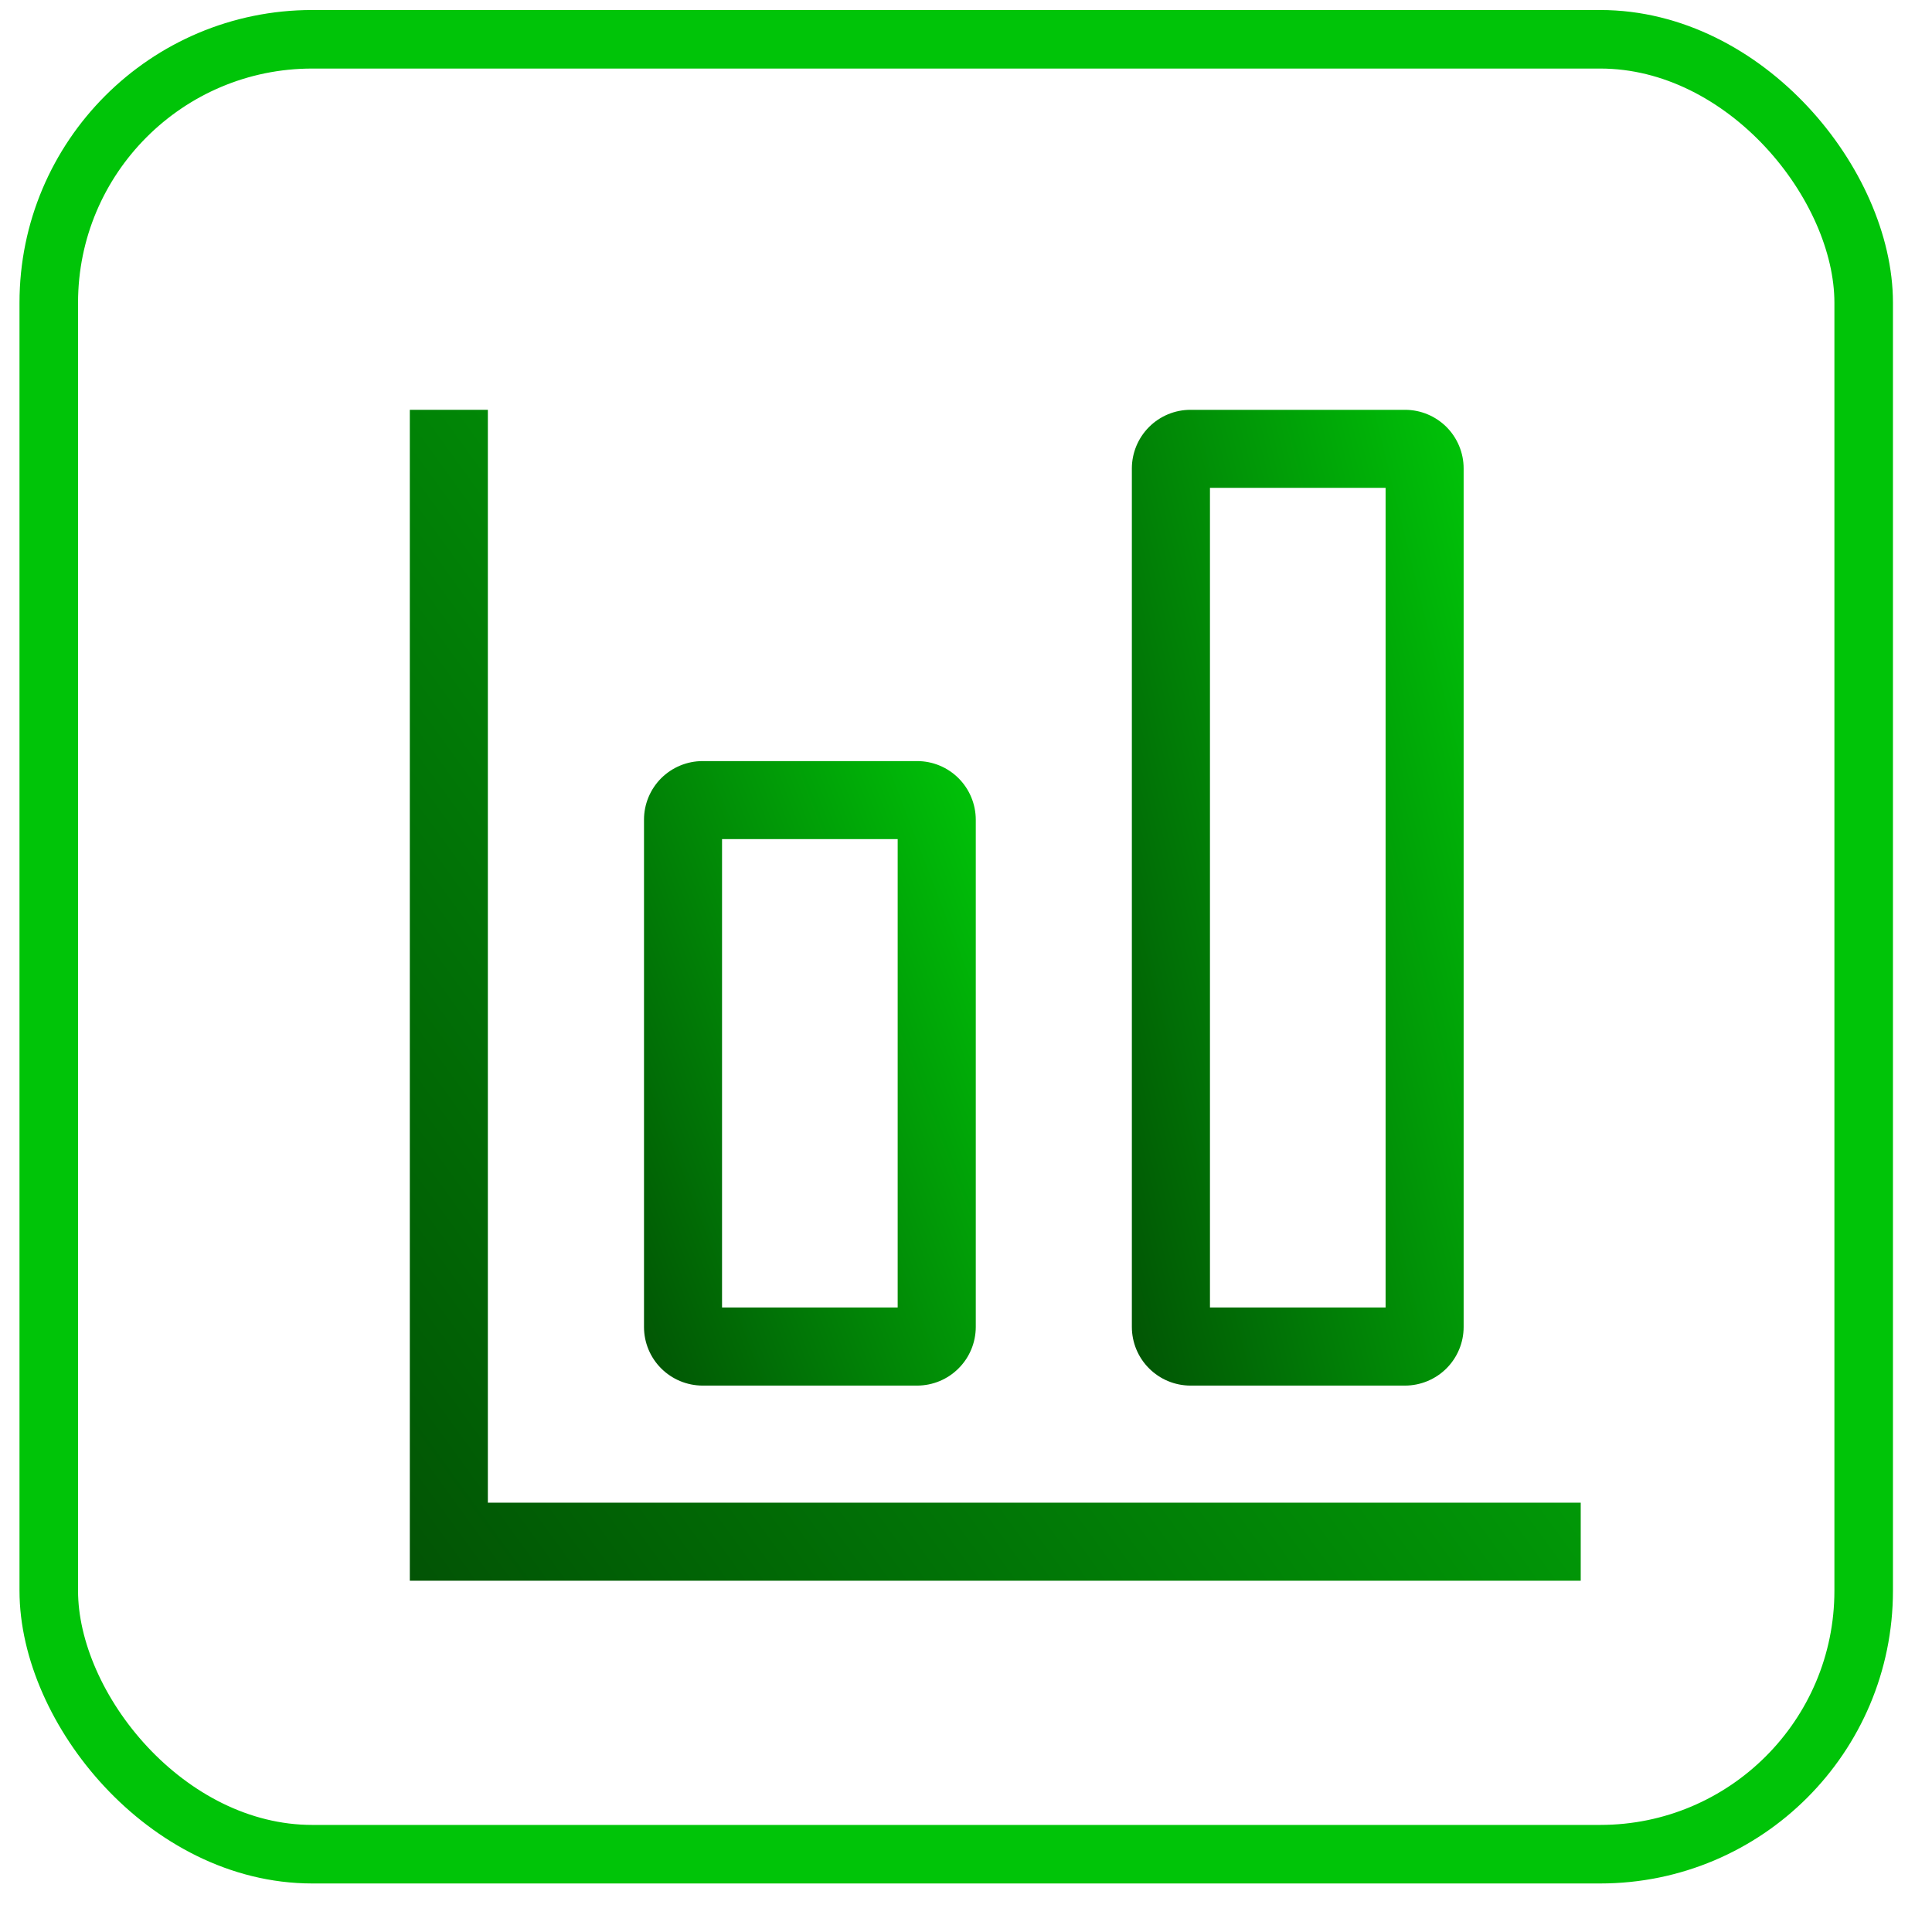
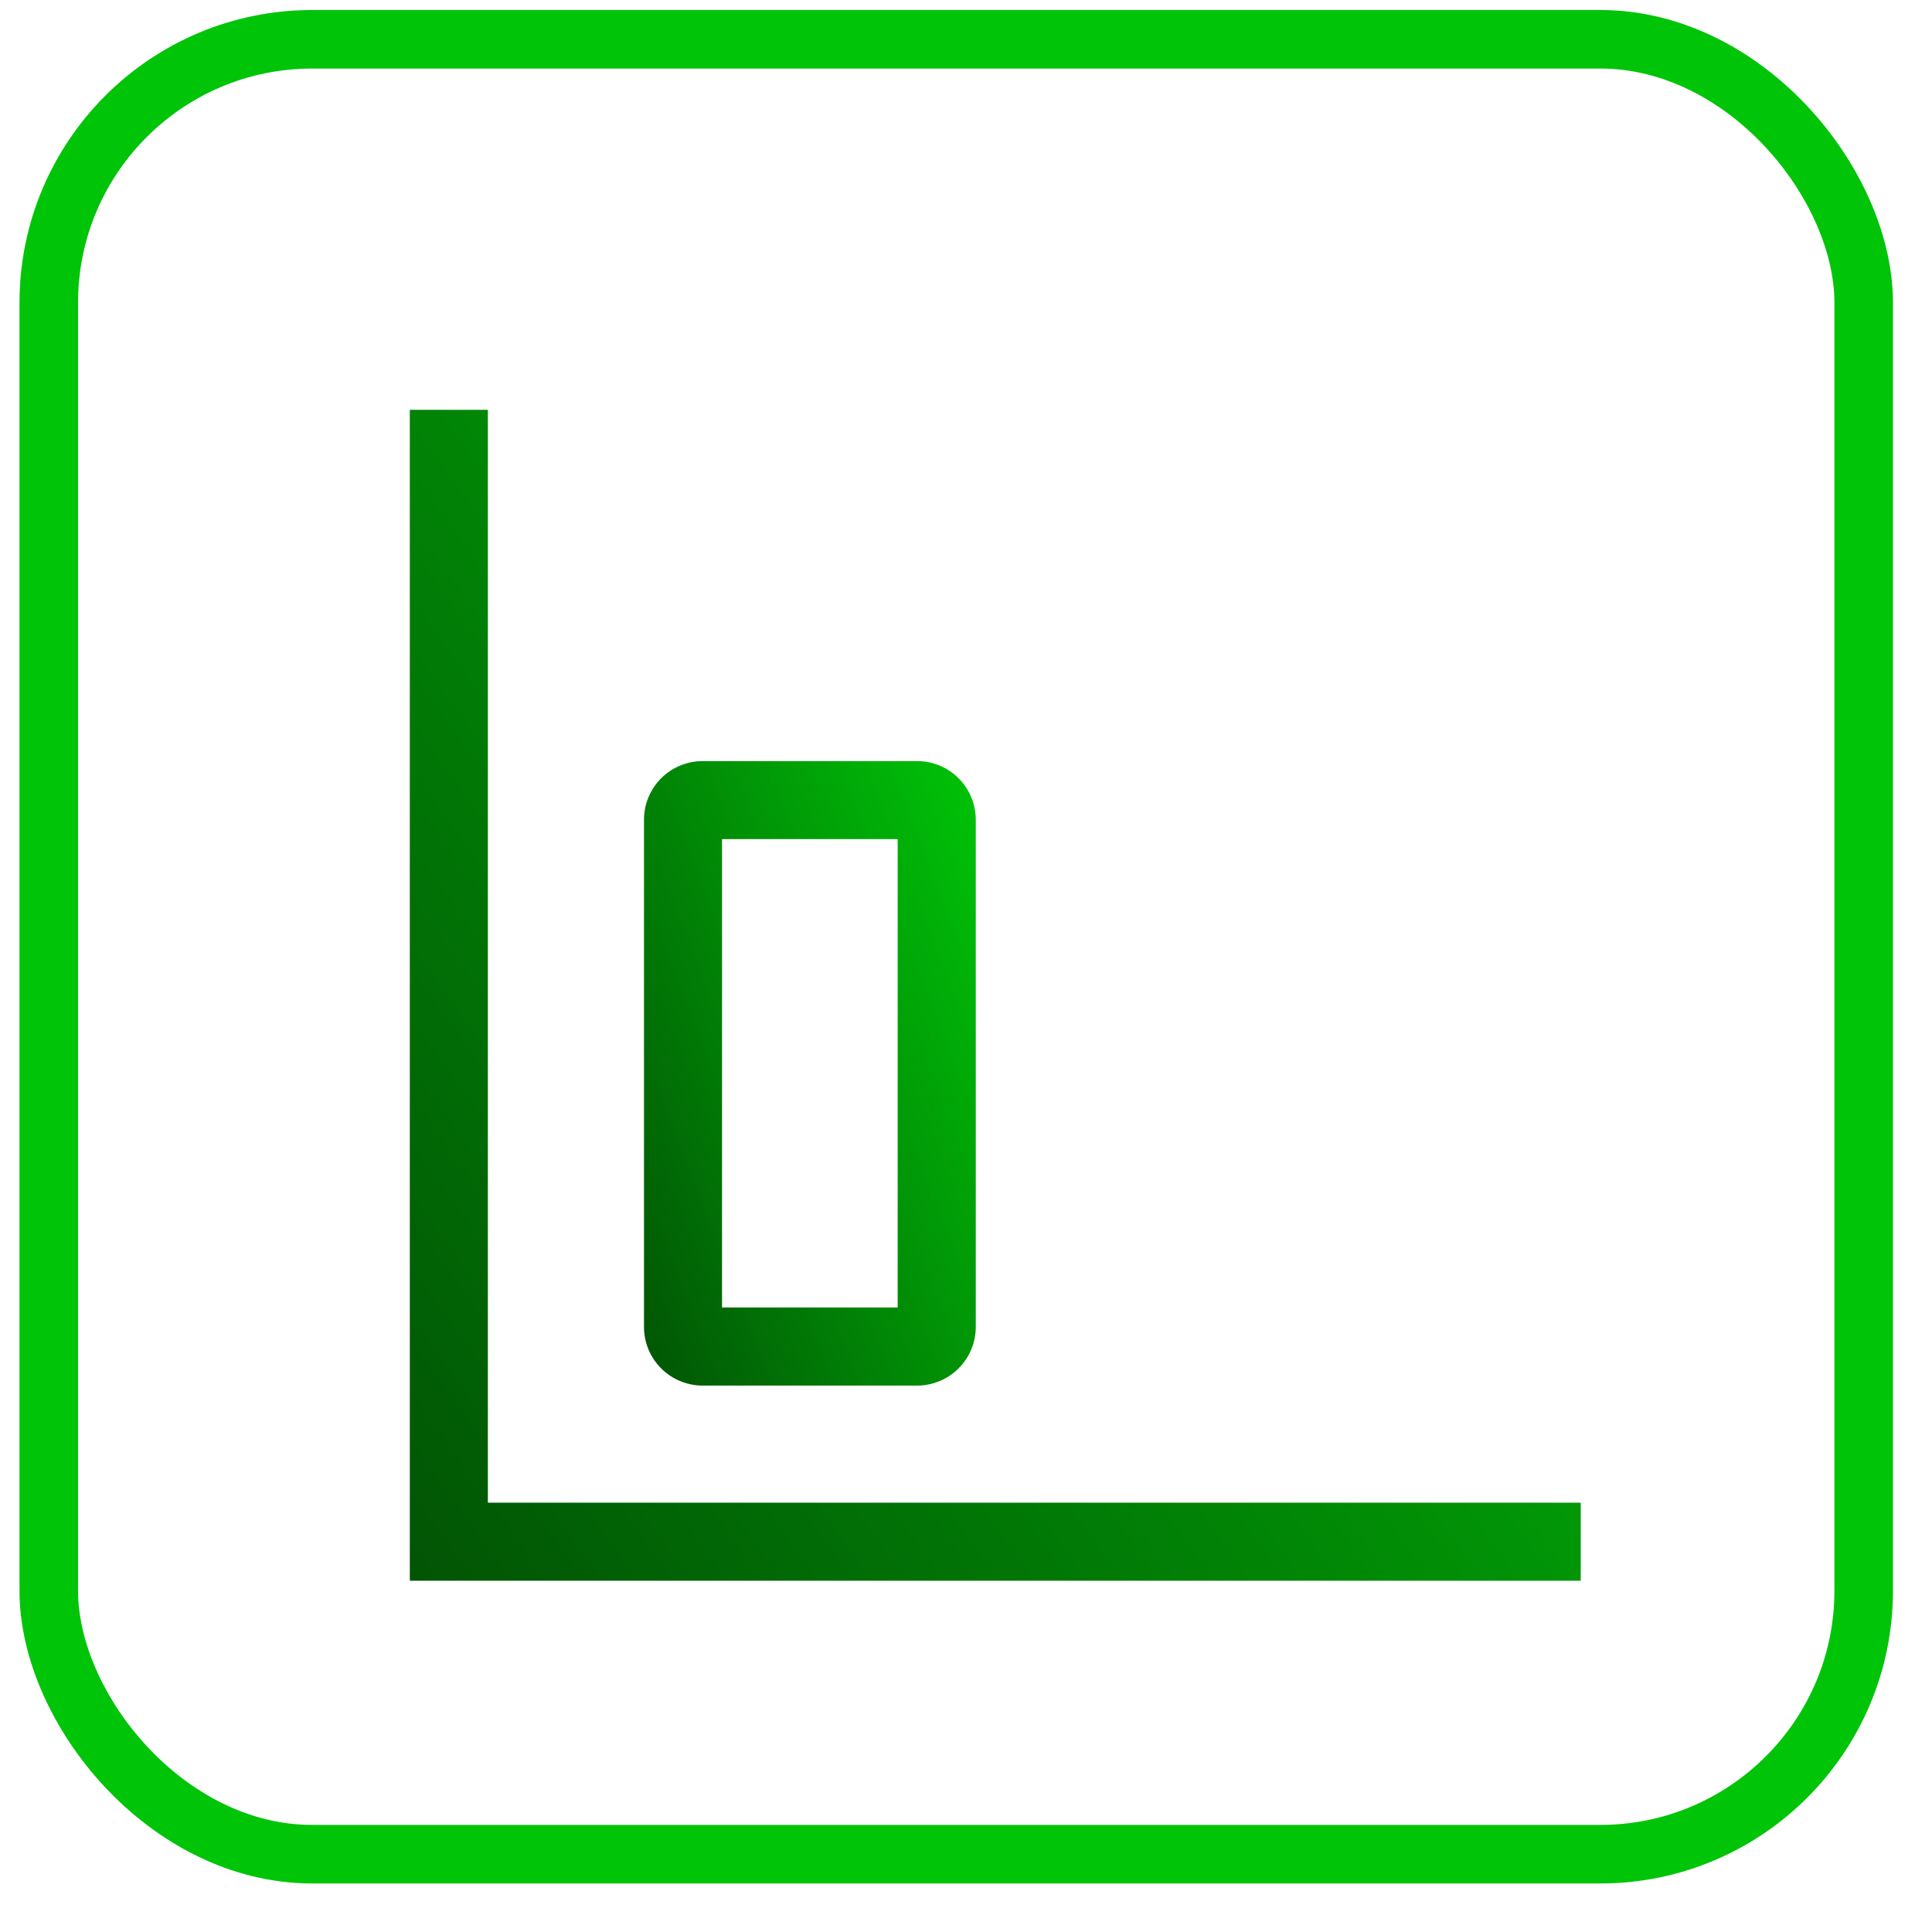
<svg xmlns="http://www.w3.org/2000/svg" width="33" height="33" viewBox="0 0 33 33" fill="none">
  <rect x="0.833" y="0.671" width="31" height="31" rx="4.5" stroke="#00C408" />
  <path d="M12 23.667H15.667C15.932 23.666 16.186 23.561 16.373 23.373C16.561 23.186 16.666 22.932 16.667 22.667V14C16.666 13.735 16.561 13.481 16.373 13.293C16.186 13.106 15.932 13 15.667 13H12C11.735 13 11.481 13.106 11.293 13.293C11.106 13.481 11 13.735 11 14V22.667C11 22.932 11.106 23.186 11.293 23.373C11.481 23.561 11.735 23.666 12 23.667ZM12.333 14.333H15.333V22.333H12.333V14.333Z" fill="url(#paint0_linear_6025_327)" />
-   <path d="M24 7H20.333C20.068 7 19.814 7.106 19.627 7.293C19.439 7.481 19.334 7.735 19.333 8V22.667C19.334 22.932 19.439 23.186 19.627 23.373C19.814 23.561 20.068 23.666 20.333 23.667H24C24.265 23.666 24.519 23.561 24.707 23.373C24.894 23.186 25 22.932 25 22.667V8C25 7.735 24.894 7.481 24.707 7.293C24.519 7.106 24.265 7 24 7ZM23.667 22.333H20.667V8.333H23.667V22.333Z" fill="url(#paint1_linear_6025_327)" />
  <path d="M8.333 7H7V27H27V25.667H8.333V7Z" fill="url(#paint2_linear_6025_327)" />
  <defs>
    <linearGradient id="paint0_linear_6025_327" x1="16.667" y1="13" x2="5.969" y2="17.119" gradientUnits="userSpaceOnUse">
      <stop stop-color="#00C408" />
      <stop offset="1" stop-color="#023704" />
    </linearGradient>
    <linearGradient id="paint1_linear_6025_327" x1="25" y1="7" x2="13.42" y2="9.854" gradientUnits="userSpaceOnUse">
      <stop stop-color="#00C408" />
      <stop offset="1" stop-color="#023704" />
    </linearGradient>
    <linearGradient id="paint2_linear_6025_327" x1="27" y1="7" x2="-1.423" y2="27.601" gradientUnits="userSpaceOnUse">
      <stop stop-color="#00C408" />
      <stop offset="1" stop-color="#023704" />
    </linearGradient>
  </defs>
</svg>